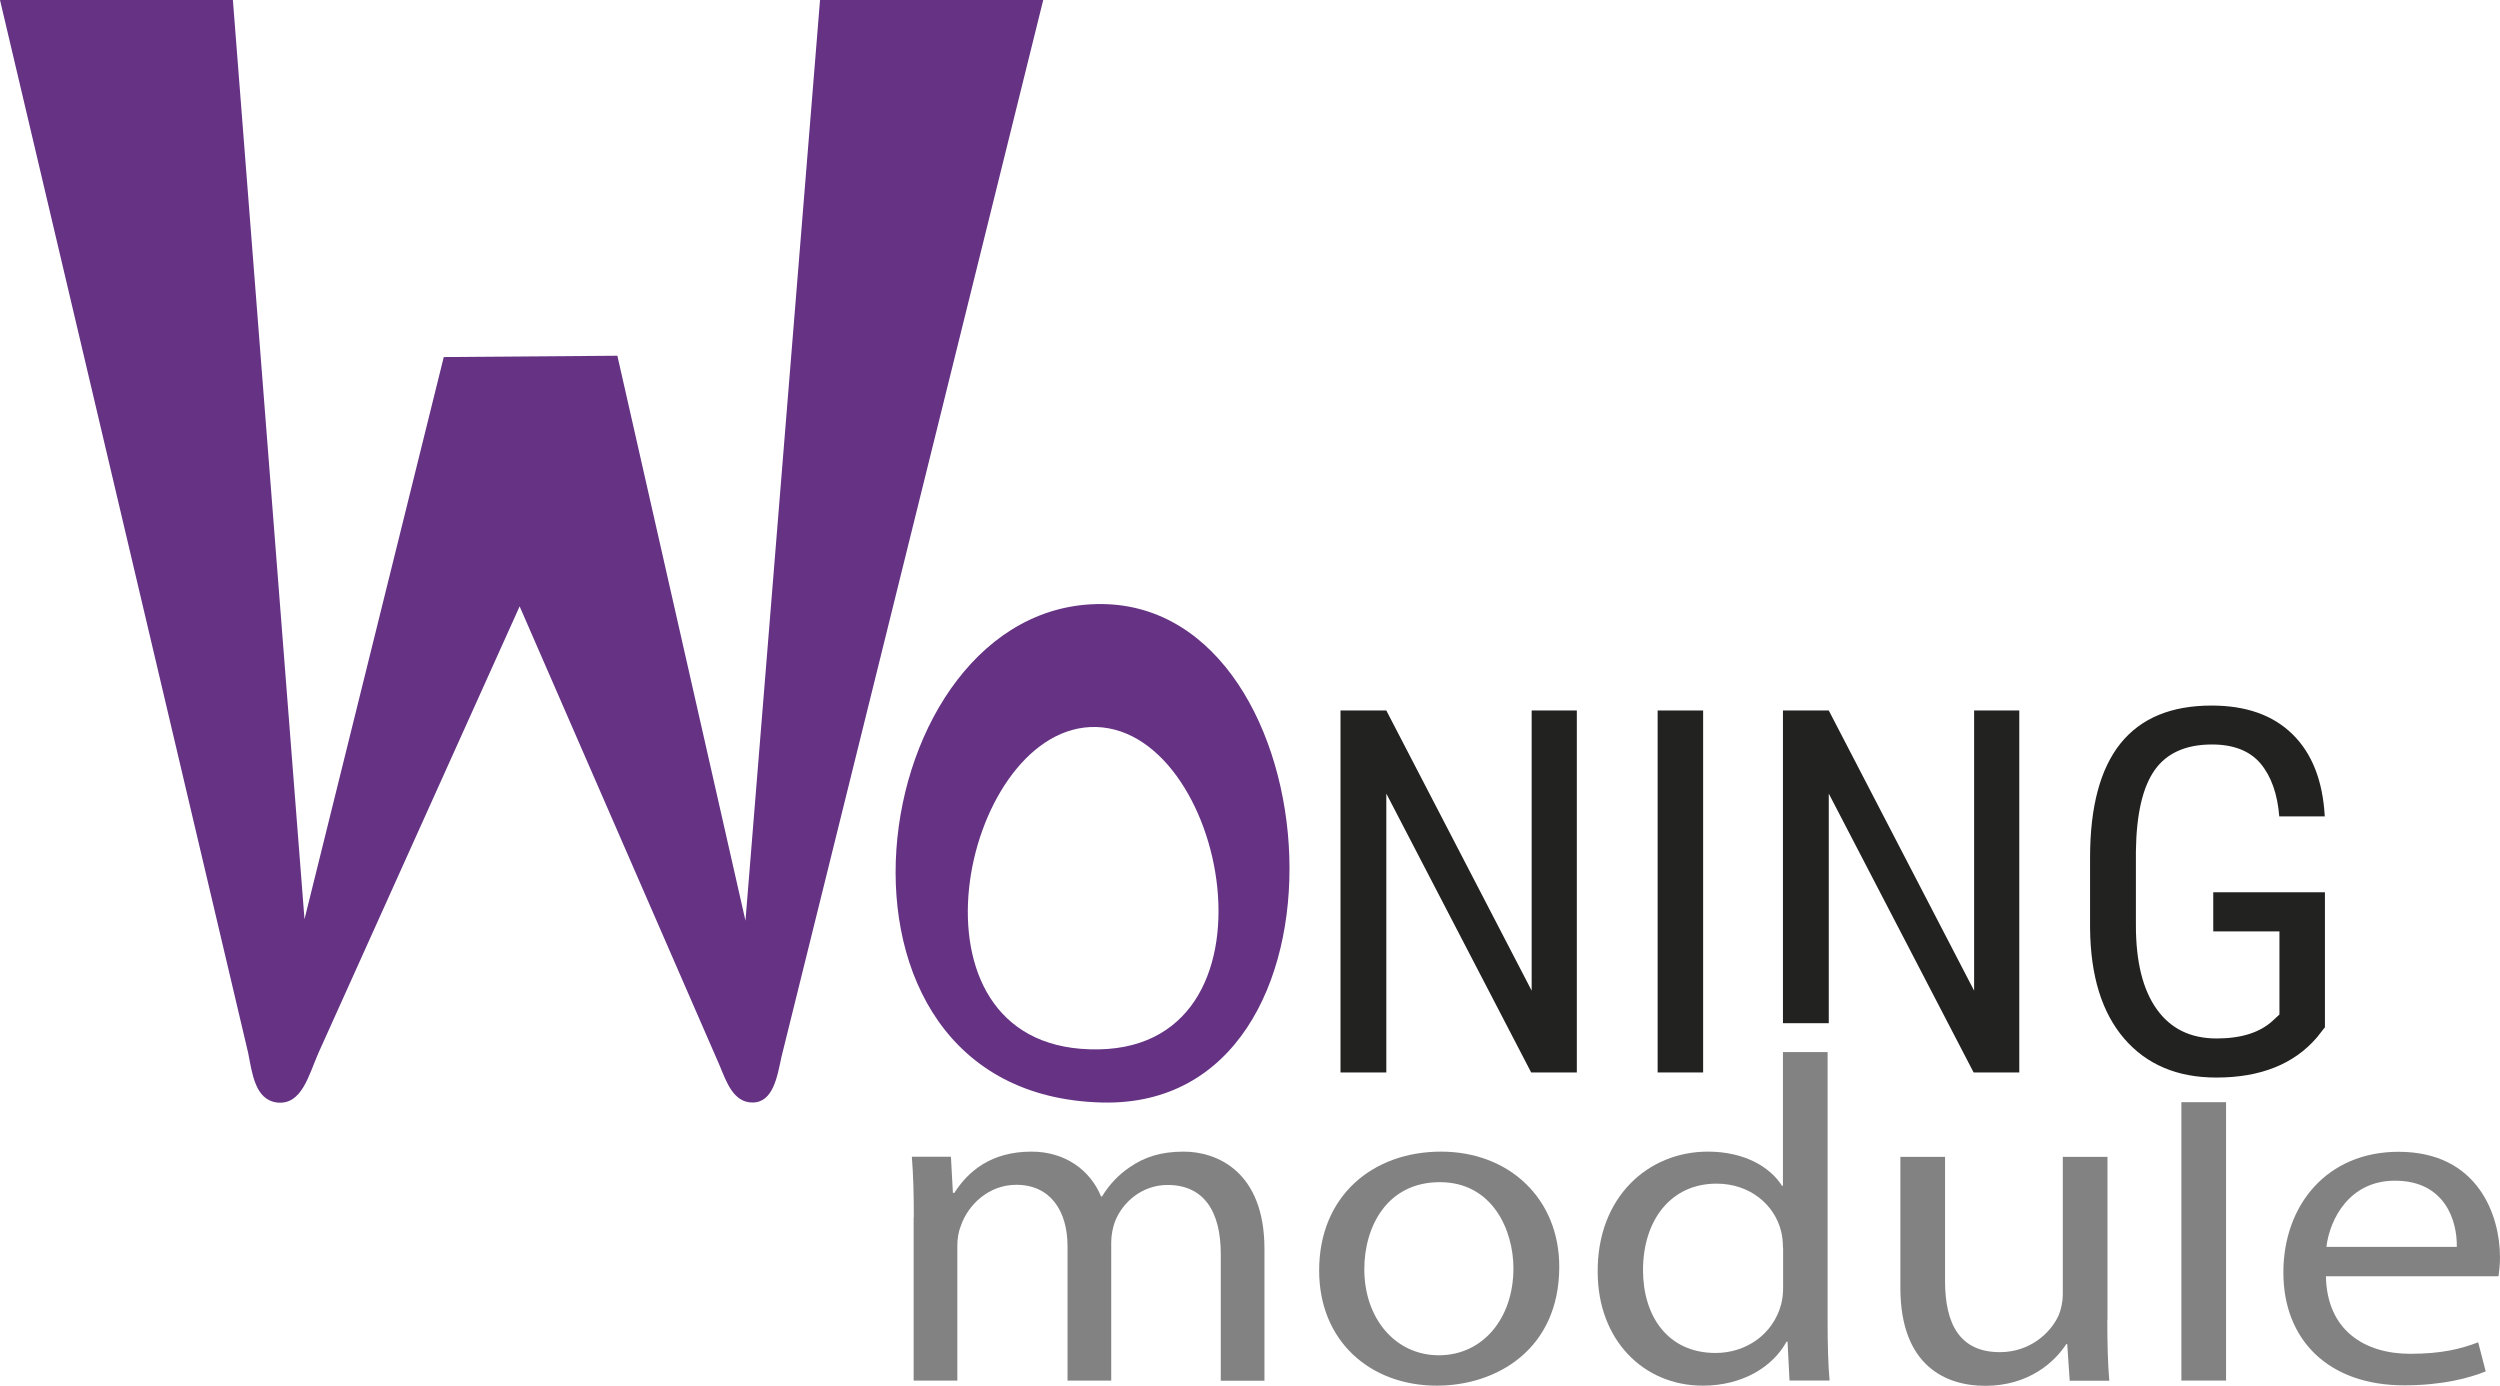
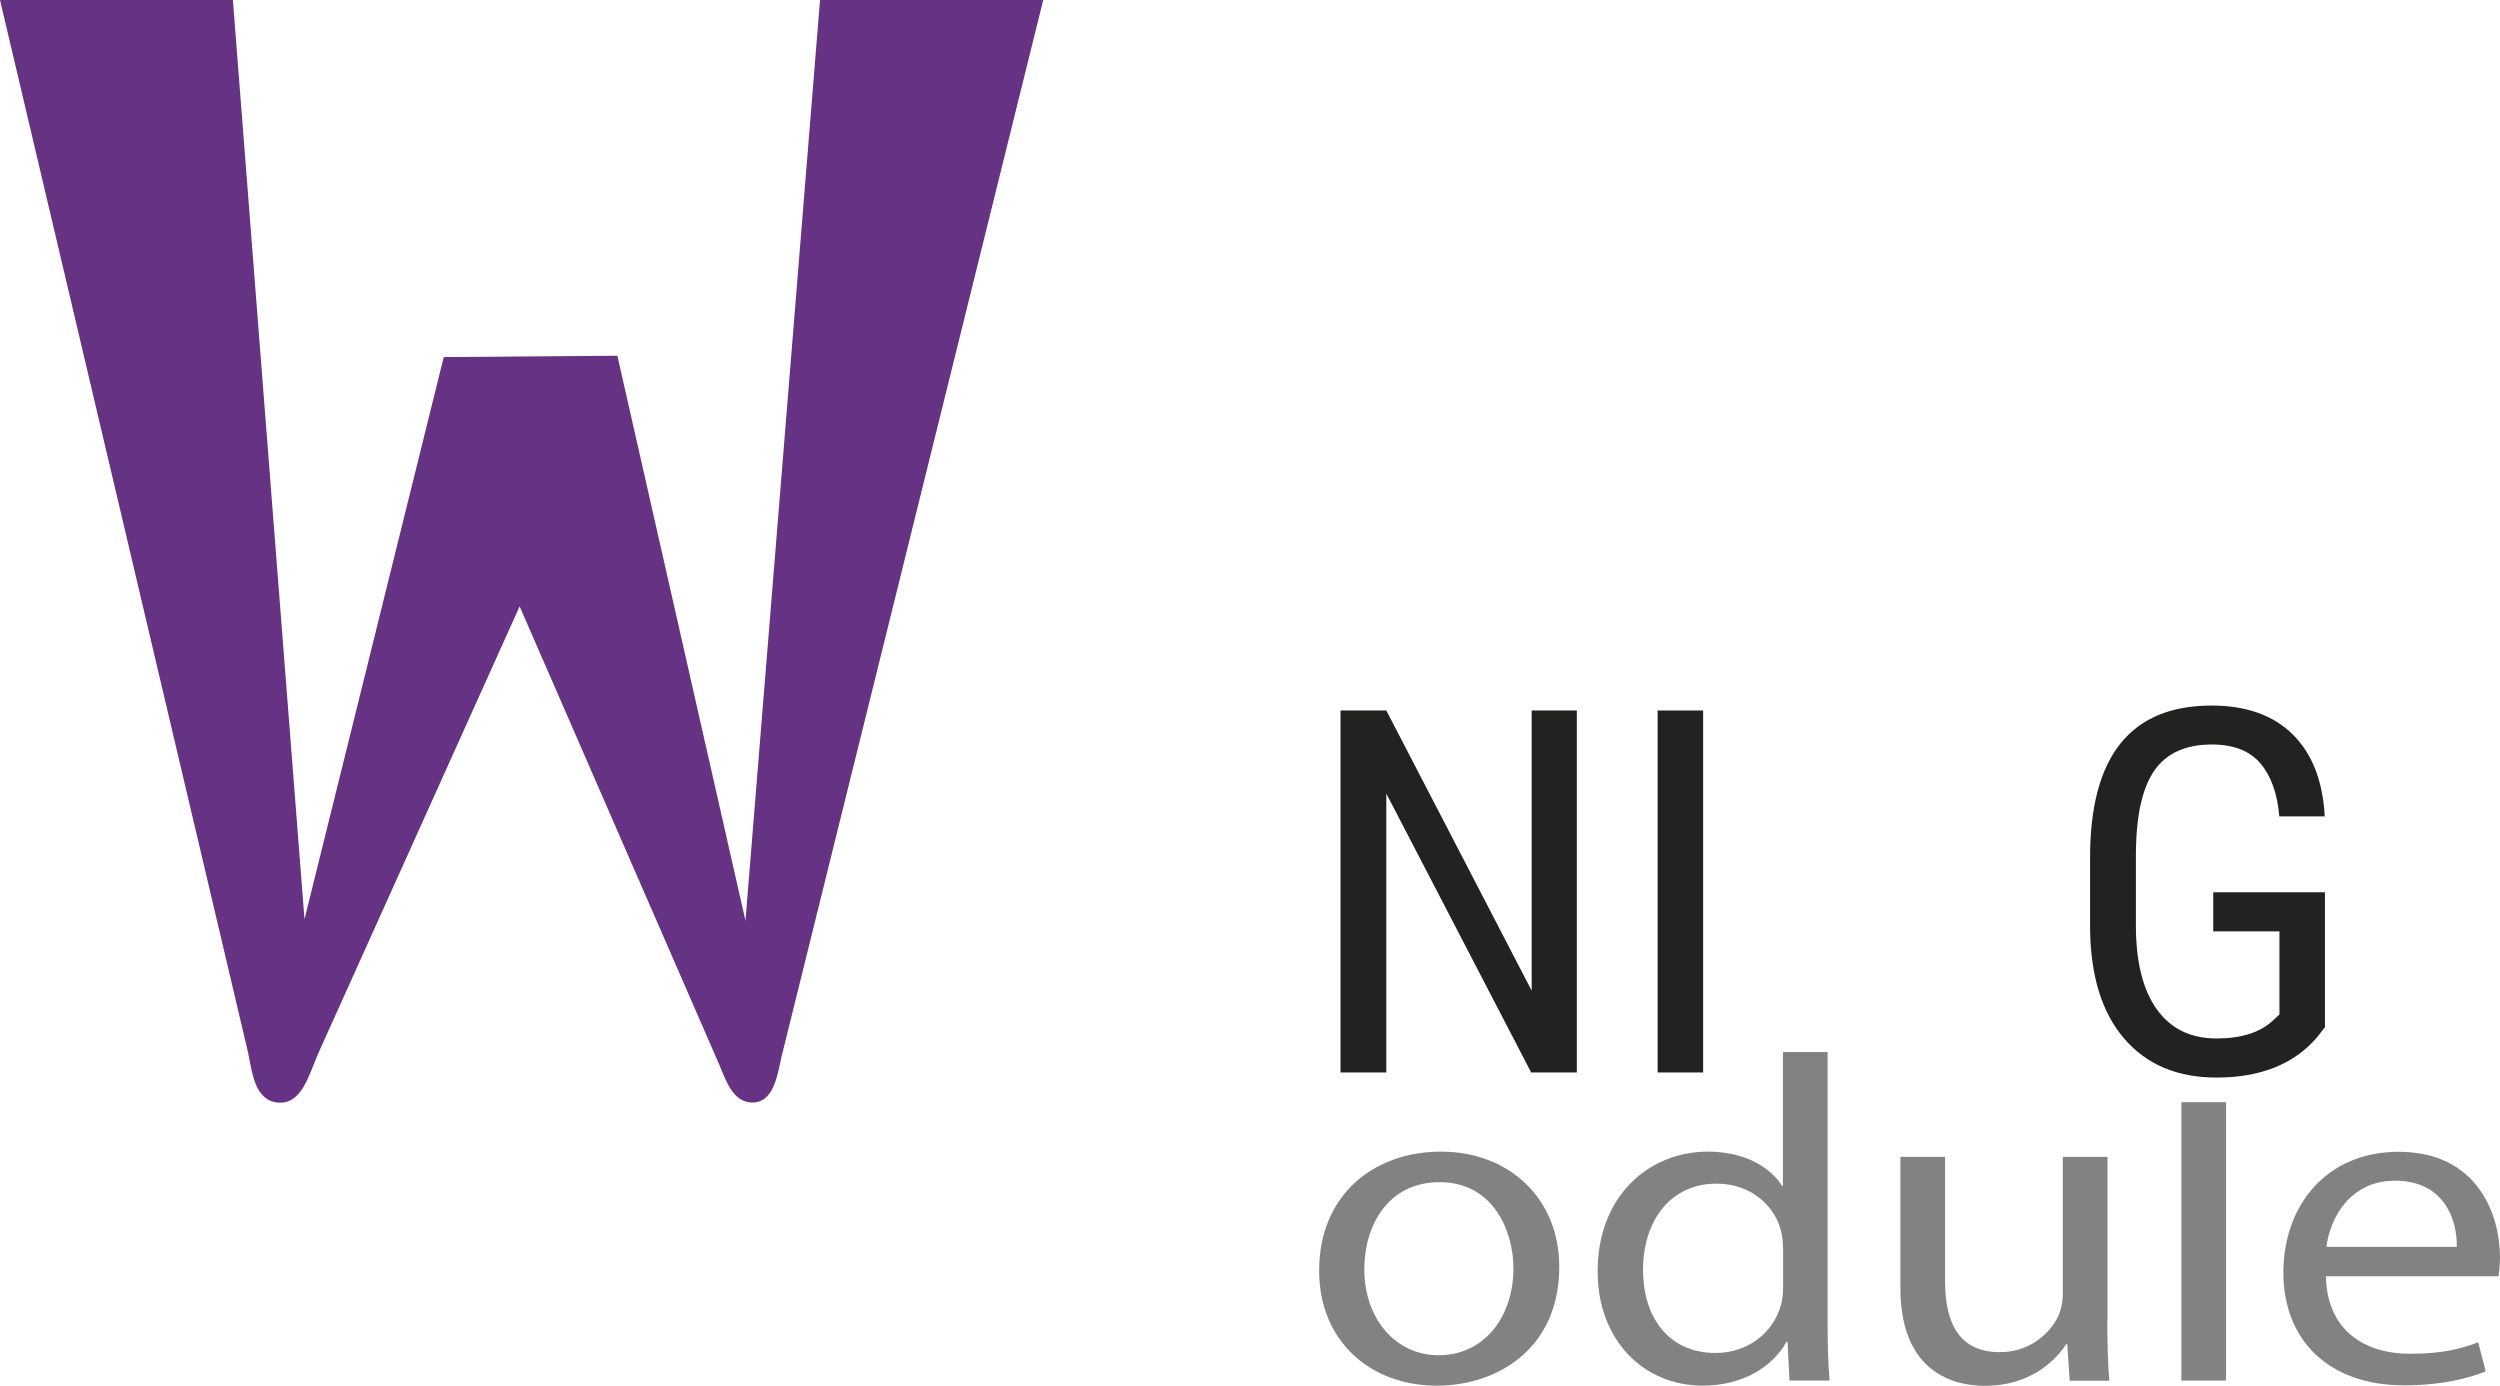
<svg xmlns="http://www.w3.org/2000/svg" id="Layer_1" data-name="Layer 1" viewBox="0 0 152.22 84.38">
  <defs>
    <style>
      .cls-1 {
        fill: #818281;
      }

      .cls-2 {
        fill: #653284;
      }

      .cls-3 {
        fill: #222221;
      }
    </style>
  </defs>
  <g>
    <path class="cls-3" d="M96.02,65.3h-2.79l-8.82-16.98v16.98h-2.79v-22.04h2.79l8.85,17.06v-17.06h2.75v22.04Z" />
-     <path class="cls-3" d="M103.7,65.3h-2.77v-22.04h2.77v22.04Z" />
-     <path class="cls-3" d="M122.96,65.3h-2.79l-8.82-16.98v13.98h-2.79v-19.04h2.79l8.85,17.06v-17.06h2.75v22.04Z" />
+     <path class="cls-3" d="M103.7,65.3h-2.77v-22.04h2.77Z" />
    <path class="cls-3" d="M141.55,62.56l-.48.61c-1.39,1.62-3.43,2.44-6.12,2.44-2.38,0-4.25-.79-5.61-2.37-1.36-1.58-2.05-3.81-2.08-6.7v-4.33c0-3.09.62-5.4,1.85-6.94,1.24-1.54,3.08-2.31,5.55-2.31,2.1,0,3.74.58,4.93,1.75,1.19,1.17,1.84,2.83,1.96,5h-2.77c-.11-1.37-.49-2.44-1.14-3.22-.65-.77-1.64-1.16-2.96-1.16-1.58,0-2.75.52-3.48,1.55-.74,1.04-1.12,2.69-1.15,4.96v4.5c0,2.22.42,3.92,1.27,5.11.85,1.19,2.06,1.78,3.65,1.78,1.49,0,2.63-.36,3.41-1.08l.41-.38v-5.06h-4.03v-2.38h6.8v8.23Z" />
  </g>
  <g>
-     <path class="cls-1" d="M55.64,74.12c0-1.41-.03-2.56-.12-3.69h2.38l.12,2.2h.09c.83-1.3,2.22-2.51,4.7-2.51,2.04,0,3.58,1.13,4.23,2.73h.06c.46-.76,1.05-1.35,1.67-1.77.9-.62,1.88-.96,3.31-.96,1.98,0,4.91,1.18,4.91,5.92v8.03h-2.66v-7.72c0-2.62-1.05-4.2-3.24-4.2-1.54,0-2.75,1.04-3.21,2.25-.12.34-.22.79-.22,1.24v8.42h-2.66v-8.17c0-2.17-1.05-3.75-3.12-3.75-1.7,0-2.94,1.24-3.37,2.48-.15.37-.22.79-.22,1.21v8.23h-2.66v-9.94Z" />
    <path class="cls-1" d="M94.94,77.13c0,5.04-3.83,7.24-7.45,7.24-4.05,0-7.17-2.7-7.17-7.01,0-4.56,3.28-7.24,7.42-7.24s7.2,2.85,7.2,7.01ZM83.07,77.28c0,2.99,1.88,5.24,4.54,5.24s4.54-2.23,4.54-5.3c0-2.31-1.27-5.24-4.48-5.24s-4.6,2.7-4.6,5.3Z" />
    <path class="cls-1" d="M111.28,64.06v16.48c0,1.21.03,2.59.12,3.52h-2.44l-.12-2.37h-.06c-.83,1.52-2.66,2.68-5.1,2.68-3.62,0-6.4-2.79-6.4-6.93-.03-4.54,3.06-7.32,6.71-7.32,2.29,0,3.83.99,4.51,2.08h.06v-8.14h2.72ZM108.56,75.98c0-.31-.03-.73-.12-1.04-.4-1.58-1.88-2.87-3.92-2.87-2.81,0-4.48,2.25-4.48,5.27,0,2.76,1.48,5.04,4.42,5.04,1.82,0,3.49-1.1,3.99-2.96.09-.34.12-.68.12-1.07v-2.37Z" />
    <path class="cls-1" d="M128.31,80.35c0,1.41.03,2.65.12,3.72h-2.41l-.15-2.23h-.06c-.71,1.1-2.29,2.54-4.94,2.54-2.35,0-5.16-1.18-5.16-5.97v-7.97h2.72v7.55c0,2.59.87,4.34,3.34,4.34,1.82,0,3.09-1.16,3.58-2.25.15-.37.25-.82.25-1.27v-8.37h2.72v9.92Z" />
    <path class="cls-1" d="M132.82,67.11h2.72v16.95h-2.72v-16.95Z" />
    <path class="cls-1" d="M141.62,77.7c.06,3.35,2.41,4.73,5.13,4.73,1.95,0,3.12-.31,4.14-.7l.46,1.77c-.96.39-2.6.85-4.97.85-4.6,0-7.35-2.76-7.35-6.87s2.66-7.35,7.01-7.35c4.88,0,6.18,3.92,6.18,6.42,0,.51-.06.9-.09,1.16h-10.51ZM149.59,75.92c.03-1.58-.71-4.03-3.77-4.03-2.75,0-3.96,2.31-4.17,4.03h7.94Z" />
  </g>
  <path class="cls-2" d="M47.58,64.36c-.25,1.17-.5,2.77-1.76,2.77-1.17,0-1.59-1.26-2.01-2.27l-12.17-27.94-12.25,27.19c-.59,1.34-1.01,3.19-2.52,3.02-1.34-.17-1.51-1.76-1.76-3.02L0,0h14.18l4.36,55.97,8.48-34.23,10.57-.08,7.8,34.4L49.93,0h13.59l-15.94,64.36Z" />
-   <path class="cls-2" d="M67.1,67.13c-18.75-.47-14.64-30.48,0-30.35,14.23.14,16.18,30.75,0,30.35ZM66.36,44.27c-7.82.4-11.8,19.29,0,19.62,12.34.4,8.36-20.03,0-19.62Z" />
</svg>